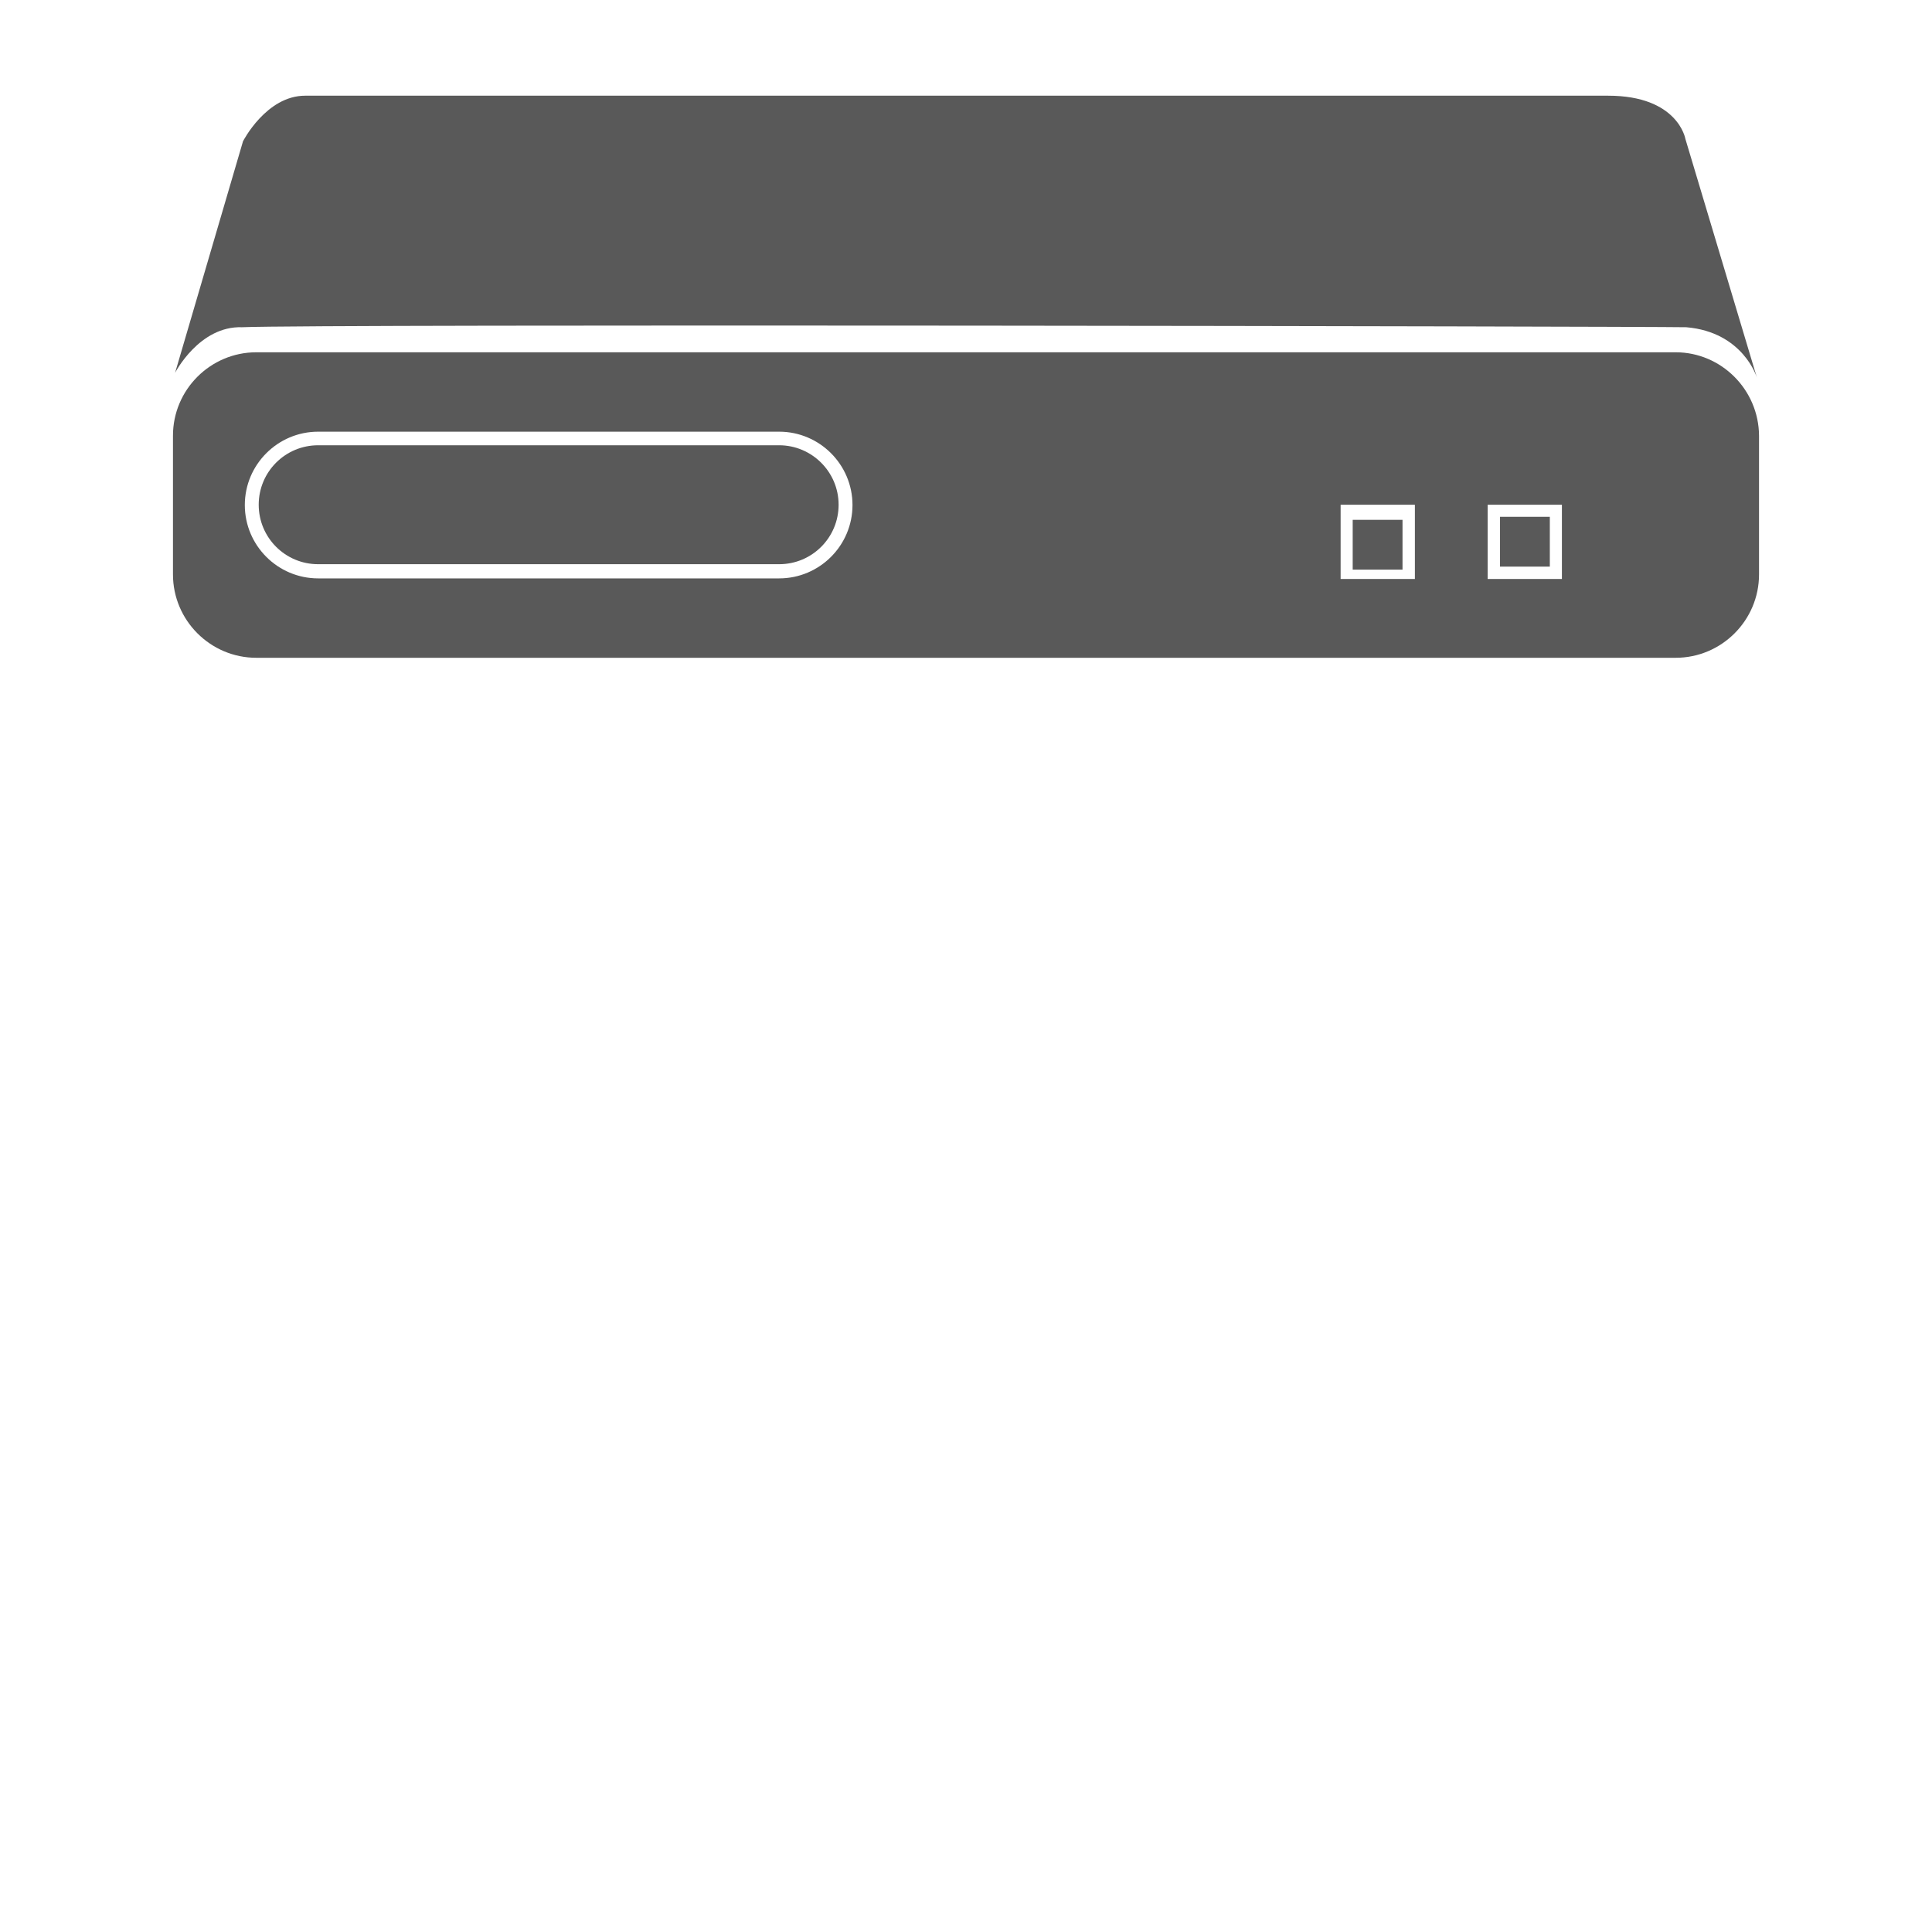
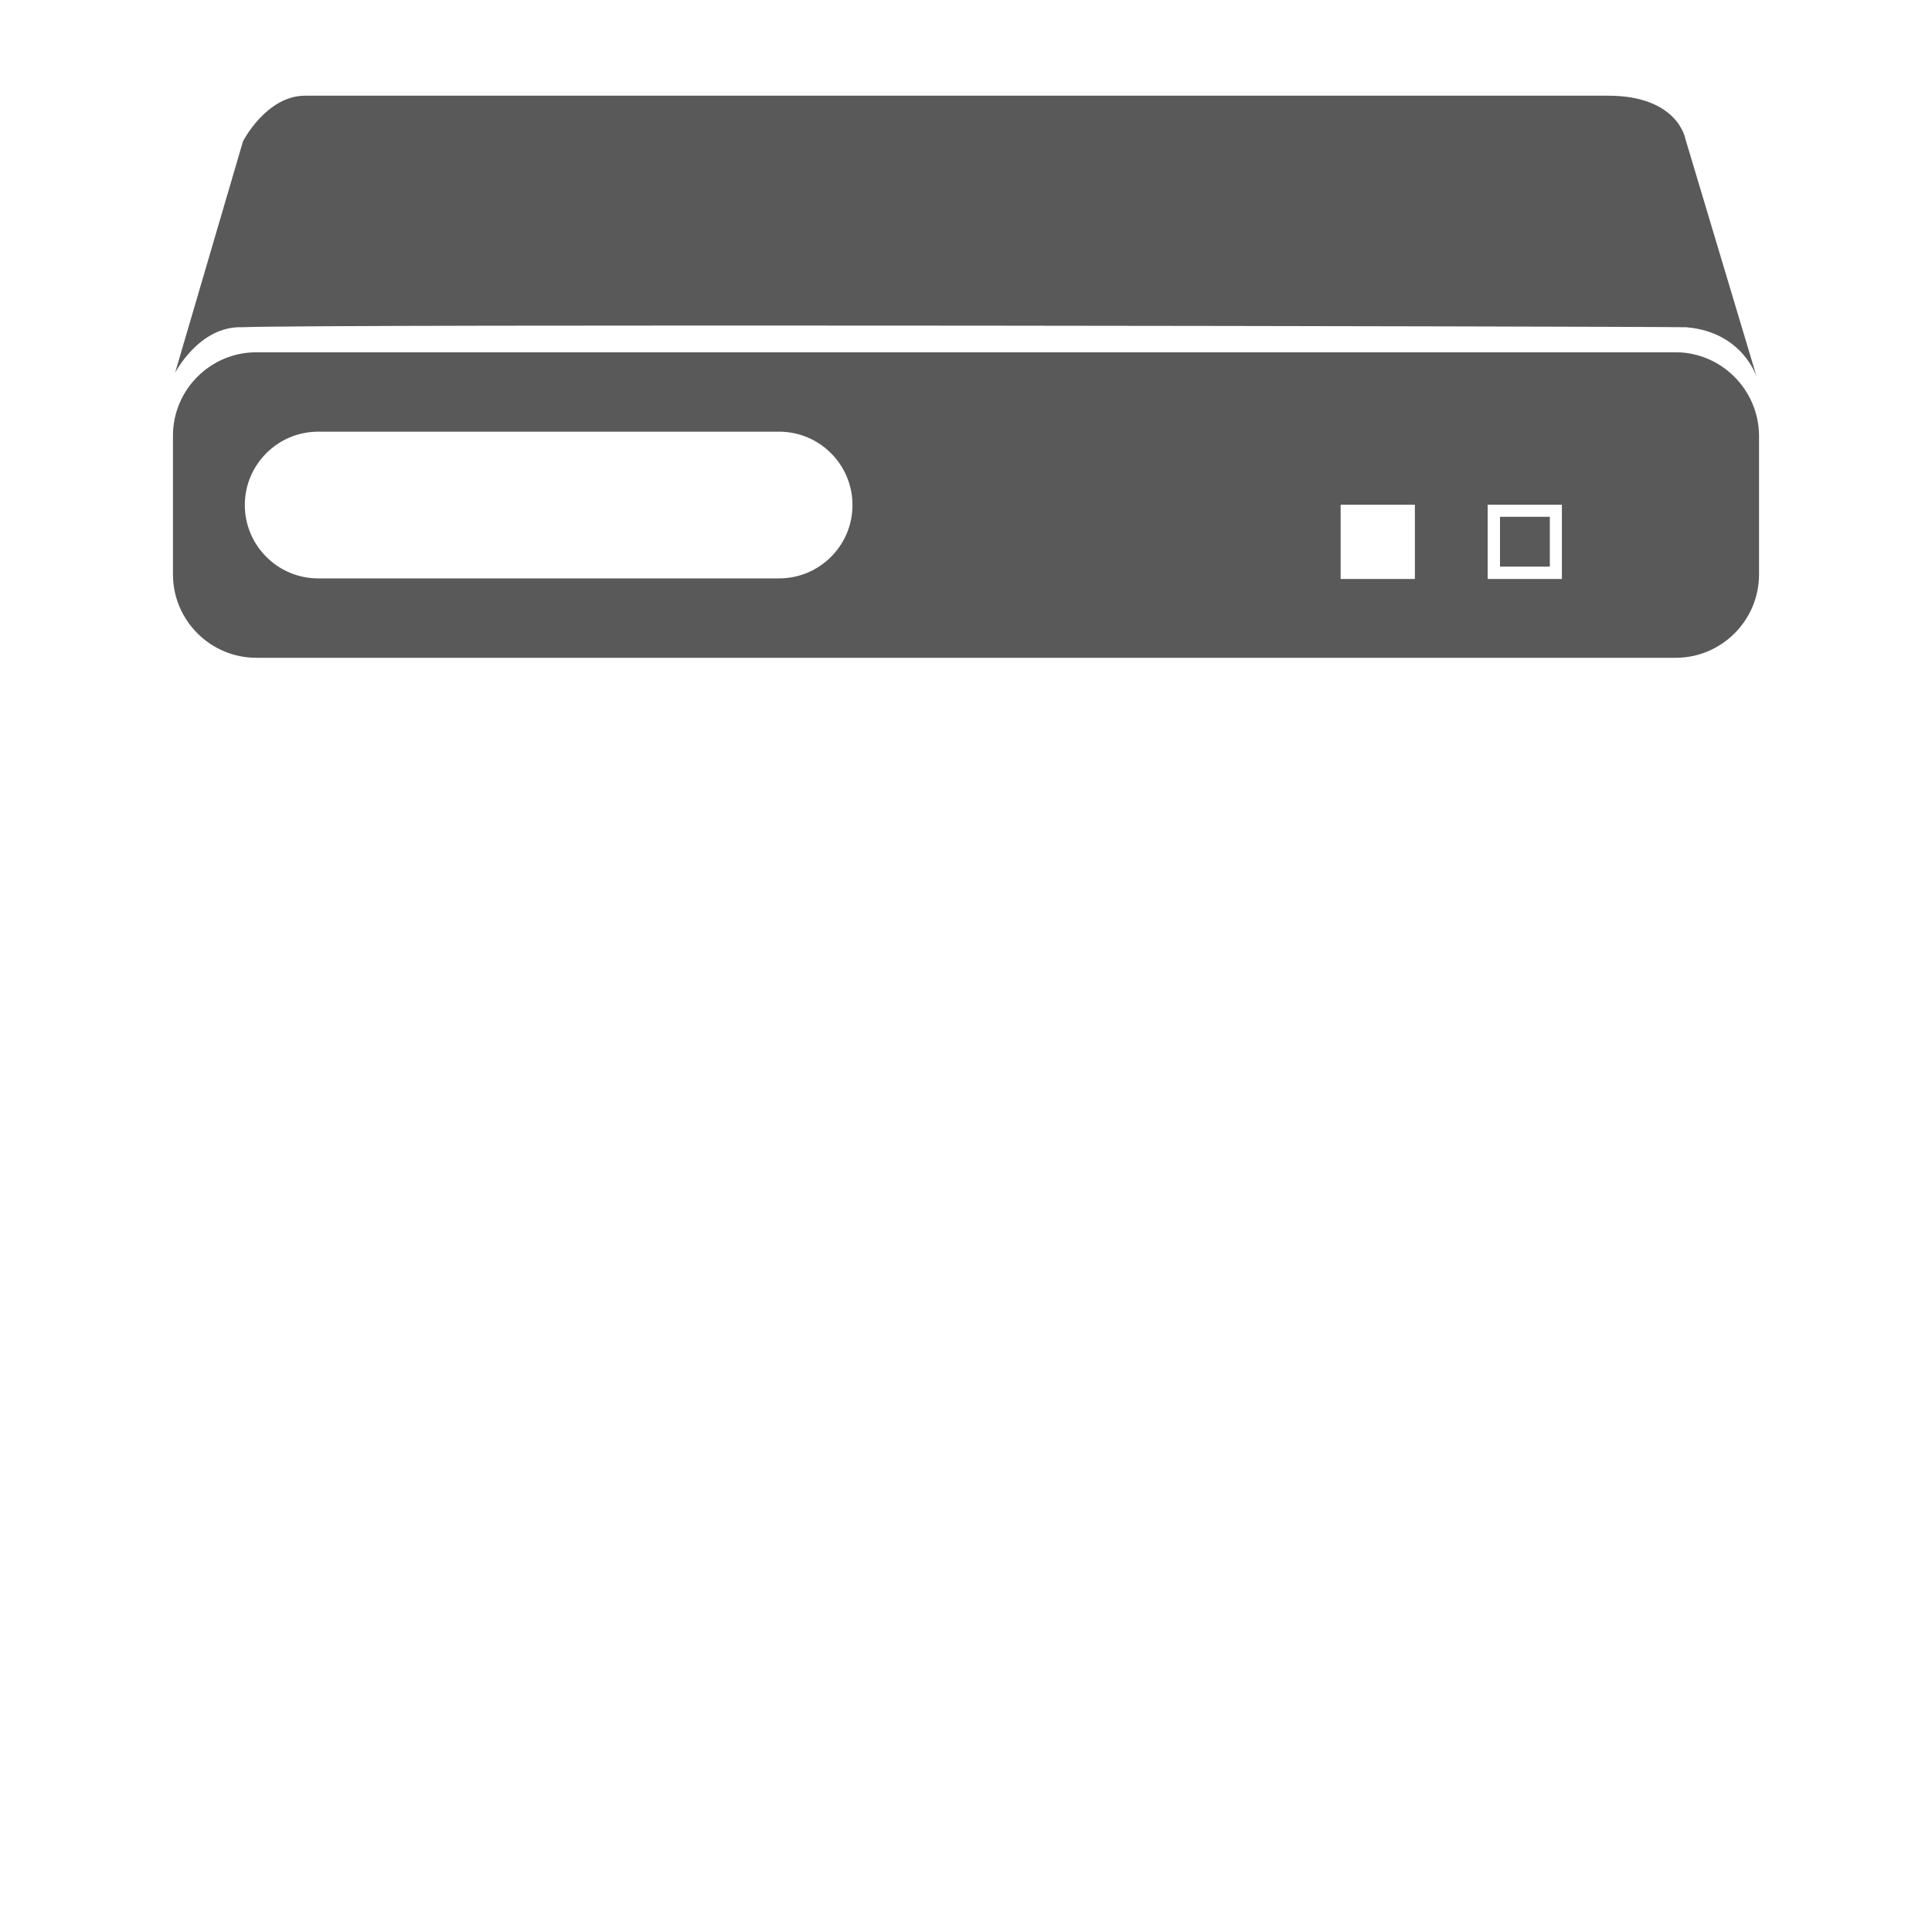
<svg xmlns="http://www.w3.org/2000/svg" version="1.1" x="0px" y="0px" viewBox="0 0 64 64" style="enable-background:new 0 0 64 64;" xml:space="preserve">
  <style type="text/css">
	.st0{display:none;}
	.st1{display:inline;}
	.st2{fill:#595959;}
	.st3{fill:#5A5A5A;}
	.st4{display:inline;fill:#595959;}
	.st5{fill-rule:evenodd;clip-rule:evenodd;fill:#595959;}
	.st6{fill:#5B5B5B;}
	.st7{fill:none;stroke:#5B5B5B;stroke-width:7;stroke-miterlimit:10;}
	.st8{fill:none;stroke:#000000;stroke-width:0.5;stroke-miterlimit:10;}
	.st9{fill:none;}
</style>
  <g id="Layer_1" class="st0">
    <g class="st1">
-       <path class="st2" d="M4.2,35.57l-0.18,1.4c0,0.72,0.59,2.62,1.31,2.62h53.67c0.72,0,1.31-1.9,1.31-2.62l-0.21-1.4H4.2z" />
      <path class="st2" d="M50.51,24.62c0,0,0.03,1.05,0.04,1.37c0.14,0.33,1.12,0.63,1.49-0.06c-0.01-0.6-0.01-1.38-0.01-1.38    s1.32,0.16,1.7,1.14c0.27,0.89-0.76,1.75-2.38,1.78c-1.62,0.04-2.69-0.98-2.37-1.81C49.33,24.75,50.51,24.62,50.51,24.62z" />
      <g>
        <path class="st2" d="M10.85,24.55c0.04,0.01,0.08,0.02,0.12,0.04V23.2l-0.12,0V24.55z" />
        <path class="st2" d="M57.7,19.54c0-0.72-0.59-1.31-1.31-1.31h-2.91c0.12,0.19,0.18,0.39,0.18,0.6c0,0.87-1.09,1.58-2.44,1.58     c-1.35,0-2.44-0.71-2.44-1.58c0-0.21,0.07-0.41,0.18-0.6H7.52c-0.72,0-1.31,0.59-1.31,1.31L4.29,34.67H60L57.7,19.54z      M48.64,19.41c0,0,0.53,1.37,2.64,1.35c2.11-0.02,2.58-1.37,2.58-1.37l0.08,1.13l-0.11,2.05c0,0-0.51,1.67-2.56,1.71     c-2.05,0.04-2.56-1.67-2.56-1.67l-0.17-2.09L48.64,19.41z M51.76,25.85c-0.14,0.33-0.78,0.35-0.96,0.03     c-0.02-0.41-0.03-0.89-0.03-1.32c0.1,0.07,0.31,0.08,0.51,0.07c0.18-0.01,0.35-0.03,0.46-0.08     C51.76,25.08,51.76,25.46,51.76,25.85z M10.75,20.89l0,0.58h0.26l0-0.57c0.64,0.05,1.15,0.4,1.15,0.83c0,0.46-0.58,0.84-1.3,0.84     c-0.72,0-1.3-0.38-1.3-0.84C9.57,21.28,10.09,20.93,10.75,20.89z M9.85,28.5l0,0.58h0.26l0-0.57c0.64,0.05,1.15,0.4,1.15,0.83     c0,0.46-0.58,0.84-1.3,0.84c-0.72,0-1.3-0.38-1.3-0.84C8.67,28.89,9.19,28.53,9.85,28.5z M11.35,31.32c0,0-0.04,0.11-0.13,0.26     v-1.24l-0.09,0.09l0,1.28c-0.06,0.07-0.13,0.15-0.22,0.22v-1.36l-0.12,0.06V32c-0.08,0.05-0.17,0.09-0.28,0.13v-1.4l-0.12,0.02     l0,1.42c-0.1,0.03-0.21,0.04-0.33,0.05v-1.41l-0.12,0v1.41c-0.13,0-0.25-0.01-0.35-0.04l0-1.41l-0.12-0.02v1.4     c-0.1-0.03-0.2-0.08-0.28-0.12l0-1.37l-0.12-0.05v1.34c-0.08-0.06-0.15-0.13-0.2-0.2l0-1.28l-0.1-0.1l0,1.24     c-0.1-0.15-0.14-0.27-0.14-0.27l-0.04-1.7c0,0,0.28,0.73,1.4,0.72c1.12-0.01,1.37-0.73,1.37-0.73L11.35,31.32z M11.73,27.31     c0,0-0.04,0.11-0.13,0.26v-1.24l-0.09,0.09l0,1.28c-0.06,0.07-0.13,0.15-0.22,0.22v-1.36l-0.12,0.06V28     c-0.08,0.05-0.17,0.09-0.28,0.13v-1.4l-0.12,0.02l0,1.42c-0.1,0.03-0.21,0.04-0.33,0.05V26.8l-0.12,0v1.41     c-0.13,0-0.25-0.01-0.35-0.04l0-1.41l-0.12-0.02v1.4c-0.1-0.03-0.2-0.08-0.28-0.12l0-1.37L9.45,26.6v1.34     c-0.08-0.06-0.15-0.13-0.2-0.2l0-1.28l-0.1-0.1l0,1.24c-0.1-0.15-0.14-0.27-0.14-0.27l-0.04-1.7c0,0,0.28,0.73,1.4,0.72     c1.12-0.01,1.37-0.73,1.37-0.73L11.73,27.31z M12.25,23.71c0,0-0.04,0.11-0.13,0.26v-1.24l-0.09,0.09l0,1.28     c-0.06,0.07-0.13,0.15-0.22,0.22v-1.36l-0.12,0.06v1.39c-0.08,0.05-0.17,0.09-0.28,0.13v-1.4l-0.12,0.02l0,1.42     c-0.09,0.02-0.19,0.04-0.29,0.04c0.38,0.15,0.63,0.41,0.63,0.71c0,0.46-0.58,0.84-1.3,0.84c-0.72,0-1.3-0.38-1.3-0.84     c0-0.44,0.52-0.8,1.18-0.83l0,0.58h0.26l0-0.57c0,0,0,0,0,0l0-1.32l-0.12-0.02v1.4c-0.1-0.03-0.2-0.08-0.28-0.12l0-1.37L9.97,23     v1.34c-0.08-0.06-0.15-0.13-0.2-0.2l0-1.28l-0.1-0.1l0,1.24c-0.1-0.15-0.14-0.27-0.14-0.27l-0.04-1.7c0,0,0.28,0.73,1.4,0.72     s1.37-0.73,1.37-0.73L12.25,23.71z M18.44,31.97c-1.04,0.03-2.16,0.05-3.32,0c-0.25-0.13-0.18-0.35-0.18-0.35v-0.09l0.1-1.1     c0.05-0.24,0.17-0.44,0.44-0.44c0.26,0,2.59,0,2.59,0c0.39,0,0.44,0.44,0.44,0.44s0.22,1.16,0.22,1.17c0,0,0,0.07,0,0.07     S18.77,31.95,18.44,31.97z M18.8,28.94c-1.04,0.03-2.16,0.05-3.32,0c-0.25-0.13-0.18-0.35-0.18-0.35V28.5l0.1-1.1     c0.05-0.24,0.17-0.44,0.44-0.44c0.26,0,2.59,0,2.59,0c0.39,0,0.44,0.44,0.44,0.44s0.22,1.16,0.22,1.17c0,0,0,0.07,0,0.07     S19.12,28.93,18.8,28.94z M19.12,25.48c-1.04,0.03-2.16,0.05-3.32,0c-0.25-0.13-0.18-0.35-0.18-0.35v-0.09l0.1-1.1     c0.05-0.24,0.17-0.44,0.44-0.44c0.26,0,2.59,0,2.59,0c0.39,0,0.44,0.44,0.44,0.44s0.22,1.16,0.22,1.17c0,0,0,0.07,0,0.07     S19.45,25.46,19.12,25.48z M19.51,22.62c-1.04,0.03-2.16,0.05-3.32,0c-0.25-0.13-0.18-0.35-0.18-0.35v-0.09l0.1-1.1     c0.05-0.24,0.17-0.44,0.44-0.44c0.26,0,2.59,0,2.59,0c0.39,0,0.44,0.44,0.44,0.44s0.22,1.16,0.22,1.17c0,0,0,0.07,0,0.07     S19.84,22.6,19.51,22.62z M27.08,31.6c-0.94,0.03-1.96,0.04-3.01,0c-0.23-0.11-0.17-0.32-0.17-0.32v-0.08l0.09-1     c0.04-0.22,0.16-0.4,0.4-0.4c0.24,0,2.35,0,2.35,0c0.36,0,0.4,0.4,0.4,0.4s0.2,1.05,0.2,1.06c0,0,0,0.06,0,0.06     S27.38,31.59,27.08,31.6z M27.08,28.9c-0.94,0.03-1.96,0.04-3.01,0c-0.23-0.11-0.17-0.32-0.17-0.32V28.5l0.09-1     c0.04-0.22,0.16-0.4,0.4-0.4c0.24,0,2.35,0,2.35,0c0.36,0,0.4,0.4,0.4,0.4s0.2,1.05,0.2,1.06c0,0,0,0.06,0,0.06     S27.38,28.89,27.08,28.9z M27.08,26.28c-0.94,0.03-1.96,0.04-3.01,0c-0.23-0.11-0.17-0.32-0.17-0.32v-0.08l0.09-1     c0.04-0.22,0.16-0.4,0.4-0.4c0.24,0,2.35,0,2.35,0c0.36,0,0.4,0.4,0.4,0.4s0.2,1.05,0.2,1.06c0,0,0,0.06,0,0.06     S27.38,26.27,27.08,26.28z M27.08,23.77c-0.94,0.03-1.96,0.04-3.01,0c-0.23-0.11-0.17-0.32-0.17-0.32v-0.08l0.09-1     c0.04-0.22,0.16-0.4,0.4-0.4c0.24,0,2.35,0,2.35,0c0.36,0,0.4,0.4,0.4,0.4s0.2,1.05,0.2,1.06c0,0,0,0.06,0,0.06     S27.38,23.76,27.08,23.77z M31.87,31.6c-0.94,0.03-1.96,0.04-3.01,0c-0.23-0.11-0.17-0.32-0.17-0.32v-0.08l0.09-1     c0.04-0.22,0.16-0.4,0.4-0.4c0.24,0,2.35,0,2.35,0c0.36,0,0.4,0.4,0.4,0.4s0.2,1.05,0.2,1.06c0,0,0,0.06,0,0.06     S32.17,31.59,31.87,31.6z M31.87,28.96c-0.94,0.03-1.96,0.04-3.01,0c-0.23-0.11-0.17-0.32-0.17-0.32v-0.08l0.09-1     c0.04-0.22,0.16-0.4,0.4-0.4c0.24,0,2.35,0,2.35,0c0.36,0,0.4,0.4,0.4,0.4s0.2,1.05,0.2,1.06c0,0,0,0.06,0,0.06     S32.17,28.95,31.87,28.96z M31.87,26.35c-0.94,0.03-1.96,0.04-3.01,0c-0.23-0.11-0.17-0.32-0.17-0.32v-0.08l0.09-1     c0.04-0.22,0.16-0.4,0.4-0.4c0.24,0,2.35,0,2.35,0c0.36,0,0.4,0.4,0.4,0.4s0.2,1.05,0.2,1.06c0,0,0,0.06,0,0.06     S32.17,26.33,31.87,26.35z M31.87,23.84c-0.94,0.03-1.96,0.04-3.01,0c-0.23-0.11-0.17-0.32-0.17-0.32v-0.08l0.09-1     c0.04-0.22,0.16-0.4,0.4-0.4c0.24,0,2.35,0,2.35,0c0.36,0,0.4,0.4,0.4,0.4s0.2,1.05,0.2,1.06c0,0,0,0.06,0,0.06     S32.17,23.82,31.87,23.84z M51.29,29.15c-2.2,0-3.98-1.26-3.98-2.82c0-1.04,0.78-1.91,1.97-2.4c0.31,0.28,0.95,0.61,1.22,0.6     c0.01,0.95,0.03,1.16,0.04,1.46c0.25,0.46,1.25,0.5,1.49-0.06c0-0.29-0.01-0.48-0.01-1.42c0.62-0.06,1.22-0.62,1.22-0.62     c1.19,0.49,2.02,1.4,2.02,2.44C55.26,27.89,53.48,29.15,51.29,29.15z" />
        <path class="st2" d="M51.22,17.25c-1.02,0-1.89,0.41-2.25,0.98h4.51C53.11,17.65,52.24,17.25,51.22,17.25z" />
      </g>
    </g>
  </g>
  <g id="Layer_3">
    <g>
      <path class="st2" d="M5.8,12.35c0,0,0.8-1.56,2.22-1.51c2.5-0.11,46.06-0.03,47.84,0c1.89,0.16,2.34,1.67,2.34,1.67L55.83,4.6    c0,0-0.24-1.43-2.56-1.43c-2.32,0-41.87,0-43.16,0S8.05,4.68,8.05,4.68L5.8,12.35z" />
      <g>
        <rect x="44.41" y="16.72" class="st9" width="2.46" height="2.46" />
-         <path class="st9" d="M25.81,14.29H10.54c-1.34,0-2.43,1.09-2.43,2.43s1.09,2.43,2.43,2.43h15.27c1.34,0,2.43-1.09,2.43-2.43     S27.15,14.29,25.81,14.29z M25.81,18.7H10.54c-1.09,0-1.97-0.88-1.97-1.97s0.88-1.97,1.97-1.97h15.27c1.09,0,1.97,0.88,1.97,1.97     S26.89,18.7,25.81,18.7z" />
-         <path class="st2" d="M25.81,14.75H10.54c-1.09,0-1.97,0.88-1.97,1.97s0.88,1.97,1.97,1.97h15.27c1.09,0,1.97-0.88,1.97-1.97     S26.89,14.75,25.81,14.75z" />
+         <path class="st9" d="M25.81,14.29H10.54c-1.34,0-2.43,1.09-2.43,2.43s1.09,2.43,2.43,2.43h15.27c1.34,0,2.43-1.09,2.43-2.43     S27.15,14.29,25.81,14.29z M25.81,18.7c-1.09,0-1.97-0.88-1.97-1.97s0.88-1.97,1.97-1.97h15.27c1.09,0,1.97,0.88,1.97,1.97     S26.89,18.7,25.81,18.7z" />
        <path class="st2" d="M55.51,11.67H8.49c-1.52,0-2.76,1.24-2.76,2.76v4.6c0,1.52,1.24,2.76,2.76,2.76h47.02     c1.52,0,2.76-1.24,2.76-2.76v-4.6C58.26,12.91,57.02,11.67,55.51,11.67z M25.81,19.16H10.54c-1.34,0-2.43-1.09-2.43-2.43     s1.09-2.43,2.43-2.43h15.27c1.34,0,2.43,1.09,2.43,2.43S27.15,19.16,25.81,19.16z M46.87,19.18h-2.46v-2.46h2.46V19.18z      M51.74,19.18h-2.46v-2.46h2.46V19.18z" />
        <rect x="49.69" y="17.12" class="st2" width="1.65" height="1.65" />
-         <rect x="44.81" y="17.22" class="st2" width="1.65" height="1.65" />
      </g>
    </g>
  </g>
</svg>